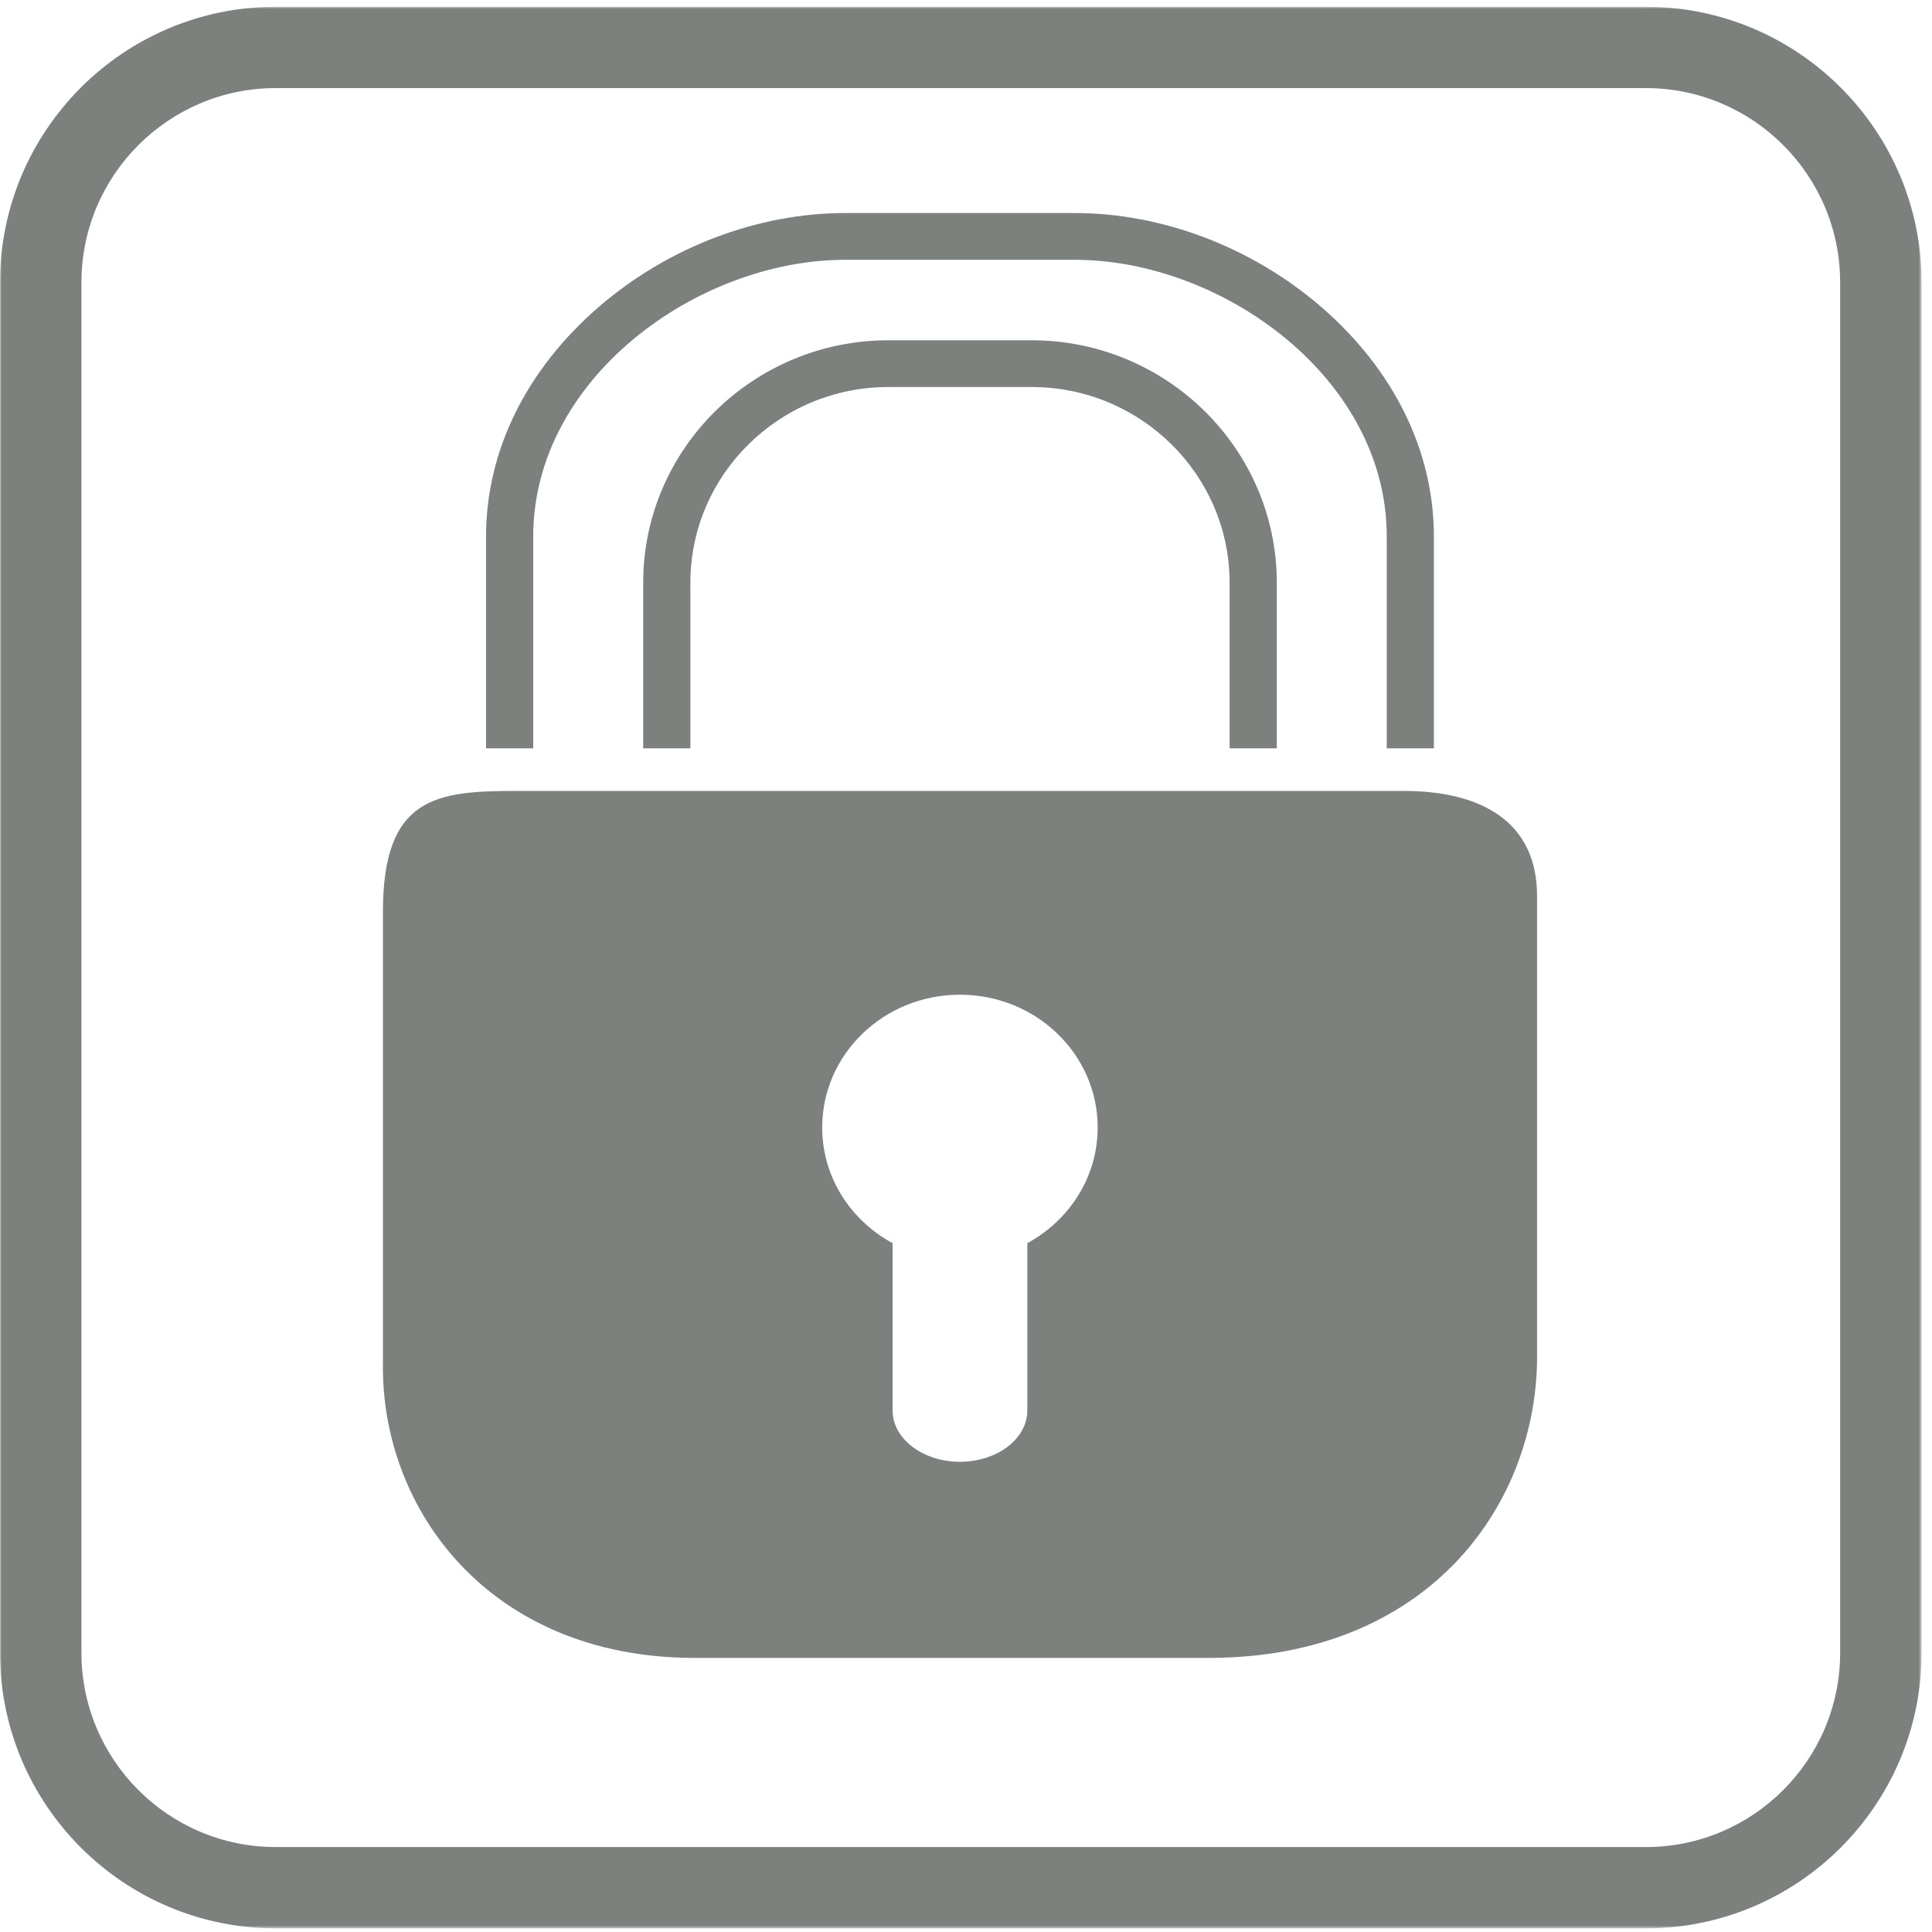
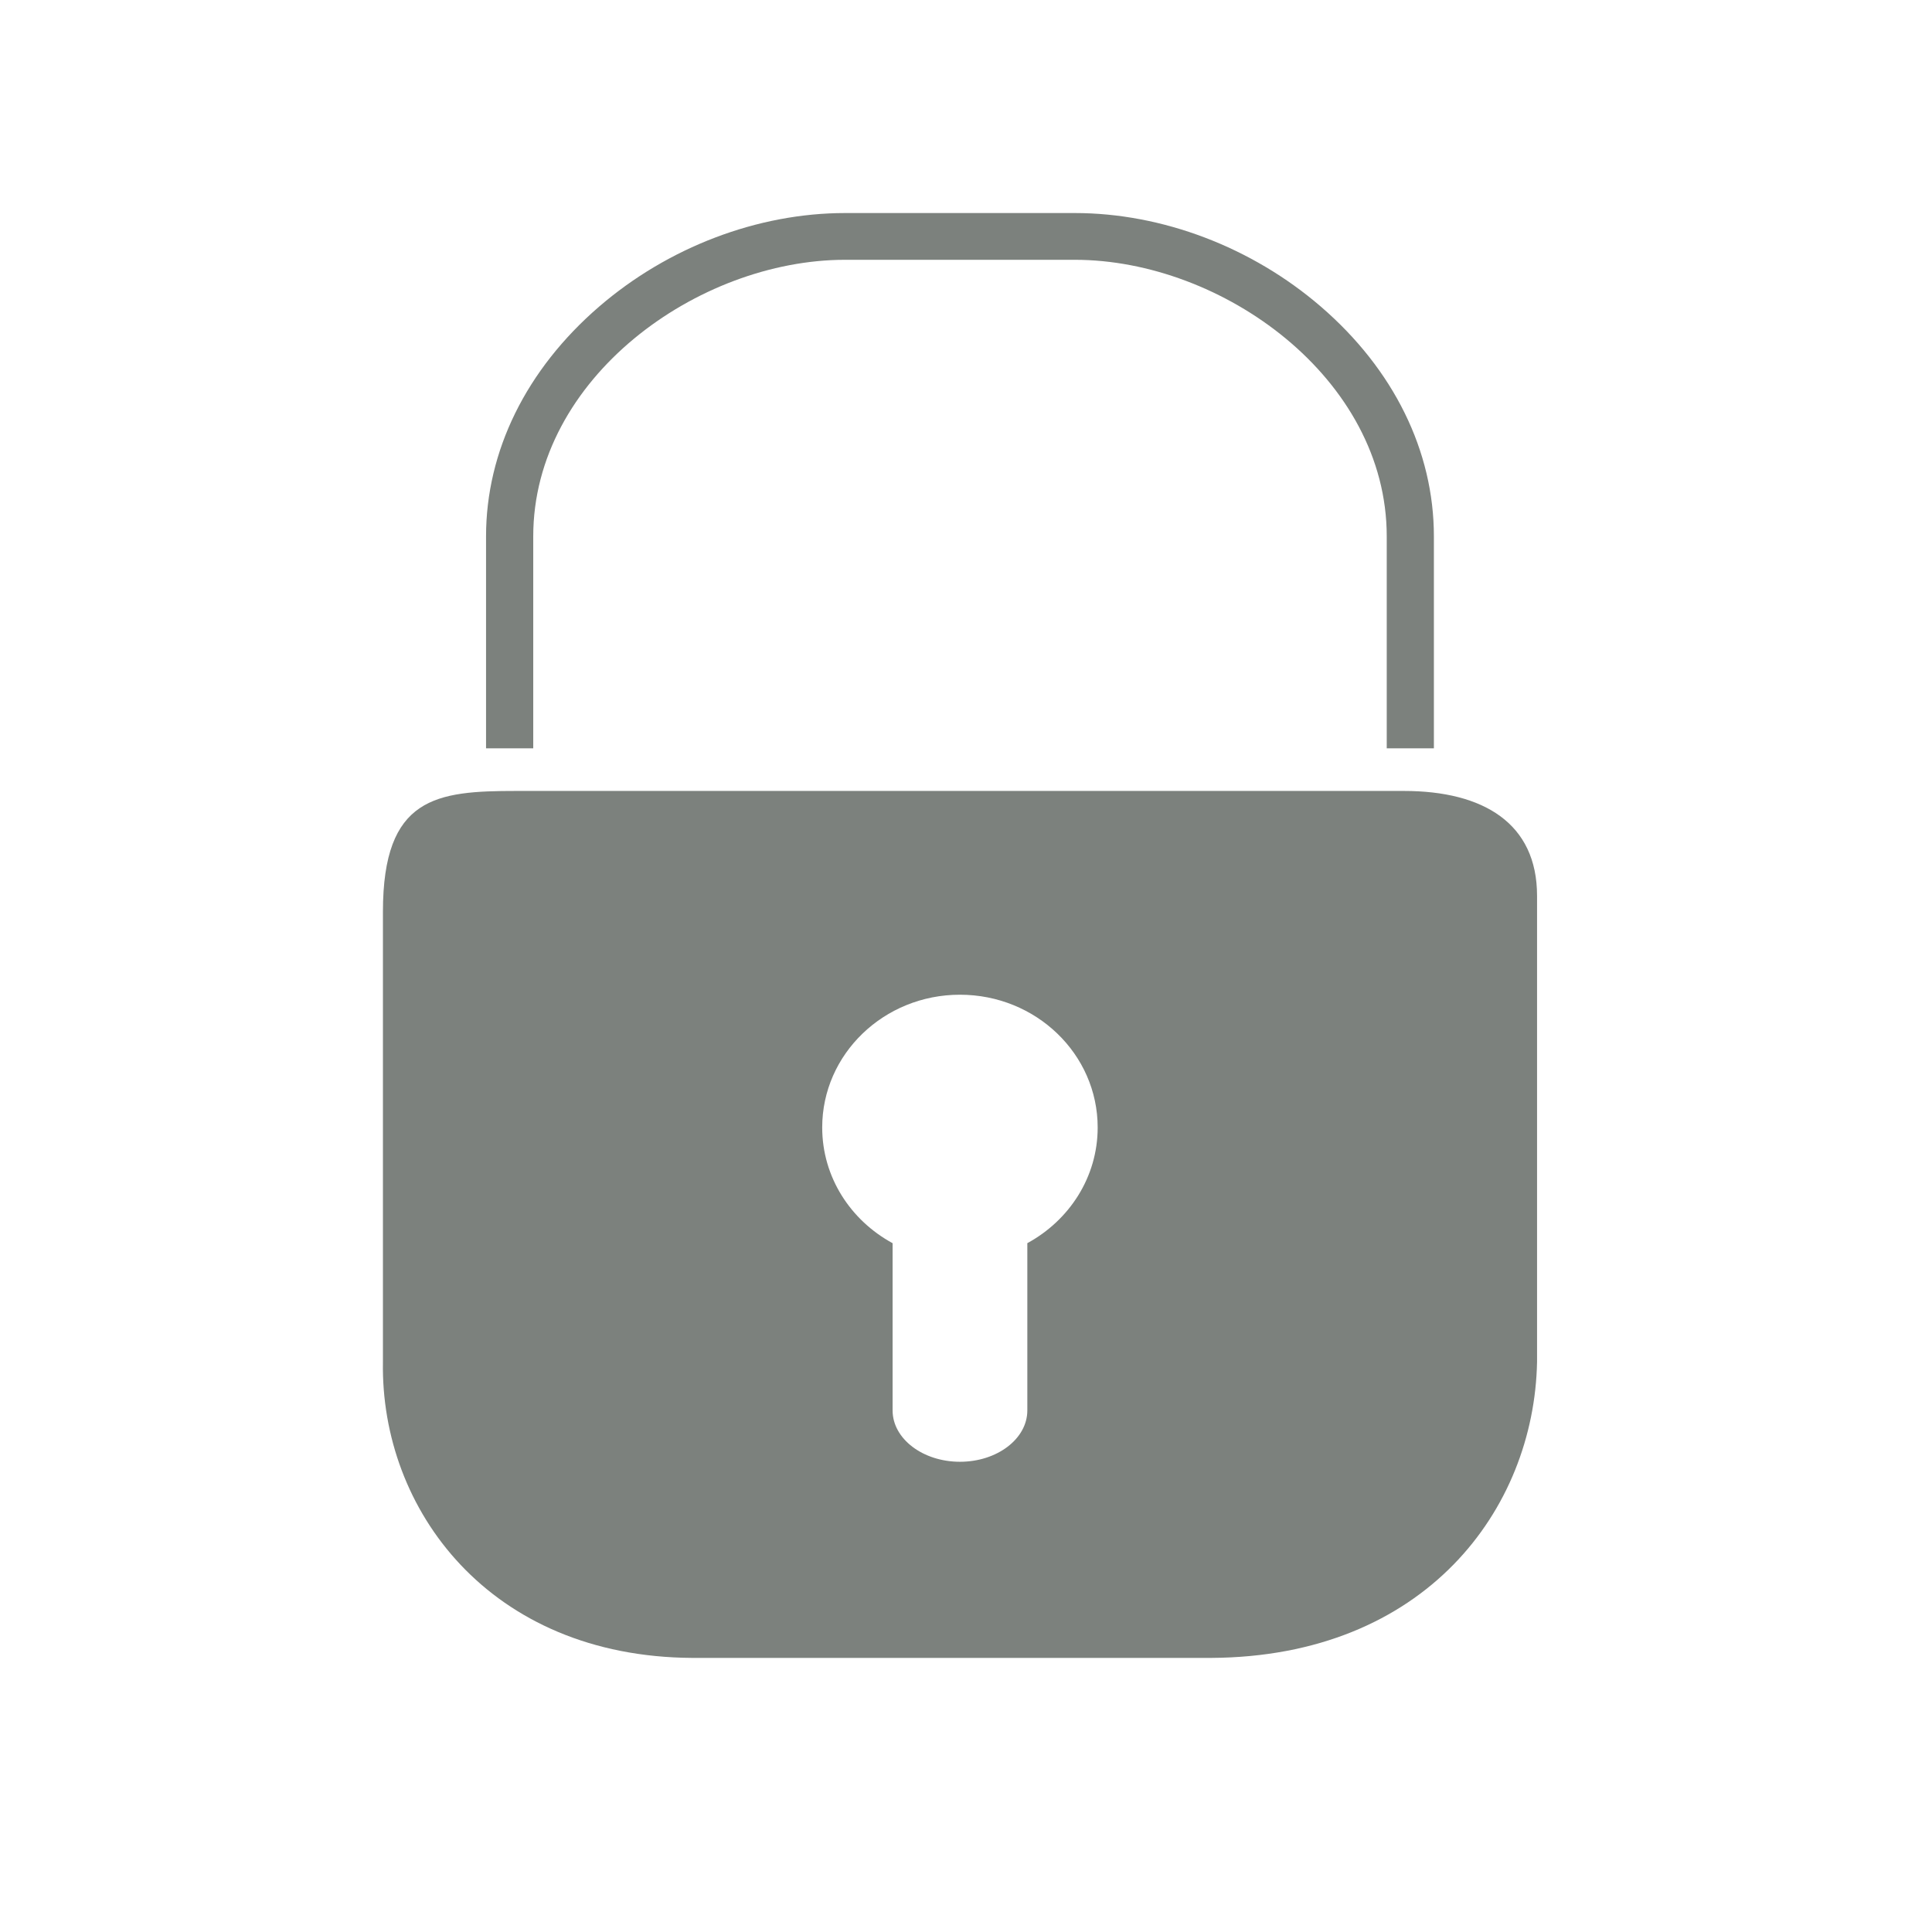
<svg xmlns="http://www.w3.org/2000/svg" xmlns:xlink="http://www.w3.org/1999/xlink" width="500px" height="500px" viewBox="0 0 500 500" version="1.1">
  <title>Datenschutz</title>
  <desc>Created with Sketch.</desc>
  <defs>
-     <polygon id="path-1" points="0.001 0.939 497.306 0.939 497.306 498.245 0.001 498.245" />
-   </defs>
+     </defs>
  <g id="Datenschutz" stroke="none" stroke-width="1" fill="none" fill-rule="evenodd">
    <g id="Group-10">
      <g id="Group-3" transform="translate(0, 0.816)">
        <mask id="mask-2" fill="white">
          <use xlink:href="#path-1" />
        </mask>
        <g id="Clip-2" />
-         <path d="M71.346,21.984 C43.629,21.984 21.078,44.544 21.078,72.272 L21.078,426.919 C21.078,454.645 43.629,477.2 71.346,477.2 L425.959,477.2 C453.676,477.2 476.229,454.645 476.229,426.919 L476.229,72.272 C476.229,44.544 453.676,21.984 425.959,21.984 L71.346,21.984 Z M425.959,498.245 L71.346,498.245 C32.006,498.245 0.001,466.249 0.001,426.919 L0.001,72.272 C0.001,32.94 32.006,0.938 71.346,0.938 L425.959,0.938 C465.301,0.938 497.306,32.94 497.306,72.272 L497.306,426.919 C497.306,466.249 465.301,498.245 425.959,498.245 Z" id="Fill-1" fill="#7C817D" mask="url(#mask-2)" />
      </g>
      <path d="M363.307,204.696 L133.581,204.696 C112.949,204.696 99.102,206.182 99.102,235.961 L99.102,352.479 C98.456,390.6 126.63,428.777 179.179,429.065 L313.43,429.065 C368.879,428.777 397.044,390.6 397.788,352.479 L397.788,231.837 C397.788,213.067 383.909,204.696 363.307,204.696 M265.872,321.73 L265.872,365.021 C265.872,372.354 258.068,378.305 248.432,378.305 C238.826,378.305 231.004,372.354 231.004,365.021 L231.004,321.737 C220.161,315.846 212.786,304.681 212.786,291.786 C212.786,272.811 228.742,257.432 248.425,257.432 C268.125,257.432 284.077,272.811 284.077,291.786 C284.077,304.674 276.709,315.837 265.872,321.73" id="Fill-4" fill="#7C817D" />
      <path d="M358.887,193.67 L358.887,138.805 C358.887,97.844 316.266,67.236 278.159,67.236 L218.713,67.236 C180.613,67.236 138.002,97.844 138.002,138.805 L138.002,193.67 L125.788,193.67 L125.788,138.805 C125.788,116.744 136.18,95.629 155.05,79.354 C172.902,63.961 196.106,55.135 218.713,55.135 L278.159,55.135 C300.774,55.135 323.985,63.961 341.841,79.354 C360.702,95.622 371.09,116.735 371.09,138.805 L371.09,193.67 L358.887,193.67 Z" id="Fill-6" fill="#7C817D" />
-       <path d="M330.435,193.67 L318.219,193.67 L318.219,150.819 C318.219,122.884 295.229,100.158 266.968,100.158 L229.921,100.158 C201.663,100.158 178.671,122.884 178.671,150.819 L178.671,193.67 L166.456,193.67 L166.456,150.819 C166.456,116.215 194.924,88.063 229.921,88.063 L266.968,88.063 C301.963,88.063 330.435,116.215 330.435,150.819 L330.435,193.67 Z" id="Fill-8" fill="#7C817D" />
    </g>
  </g>
</svg>